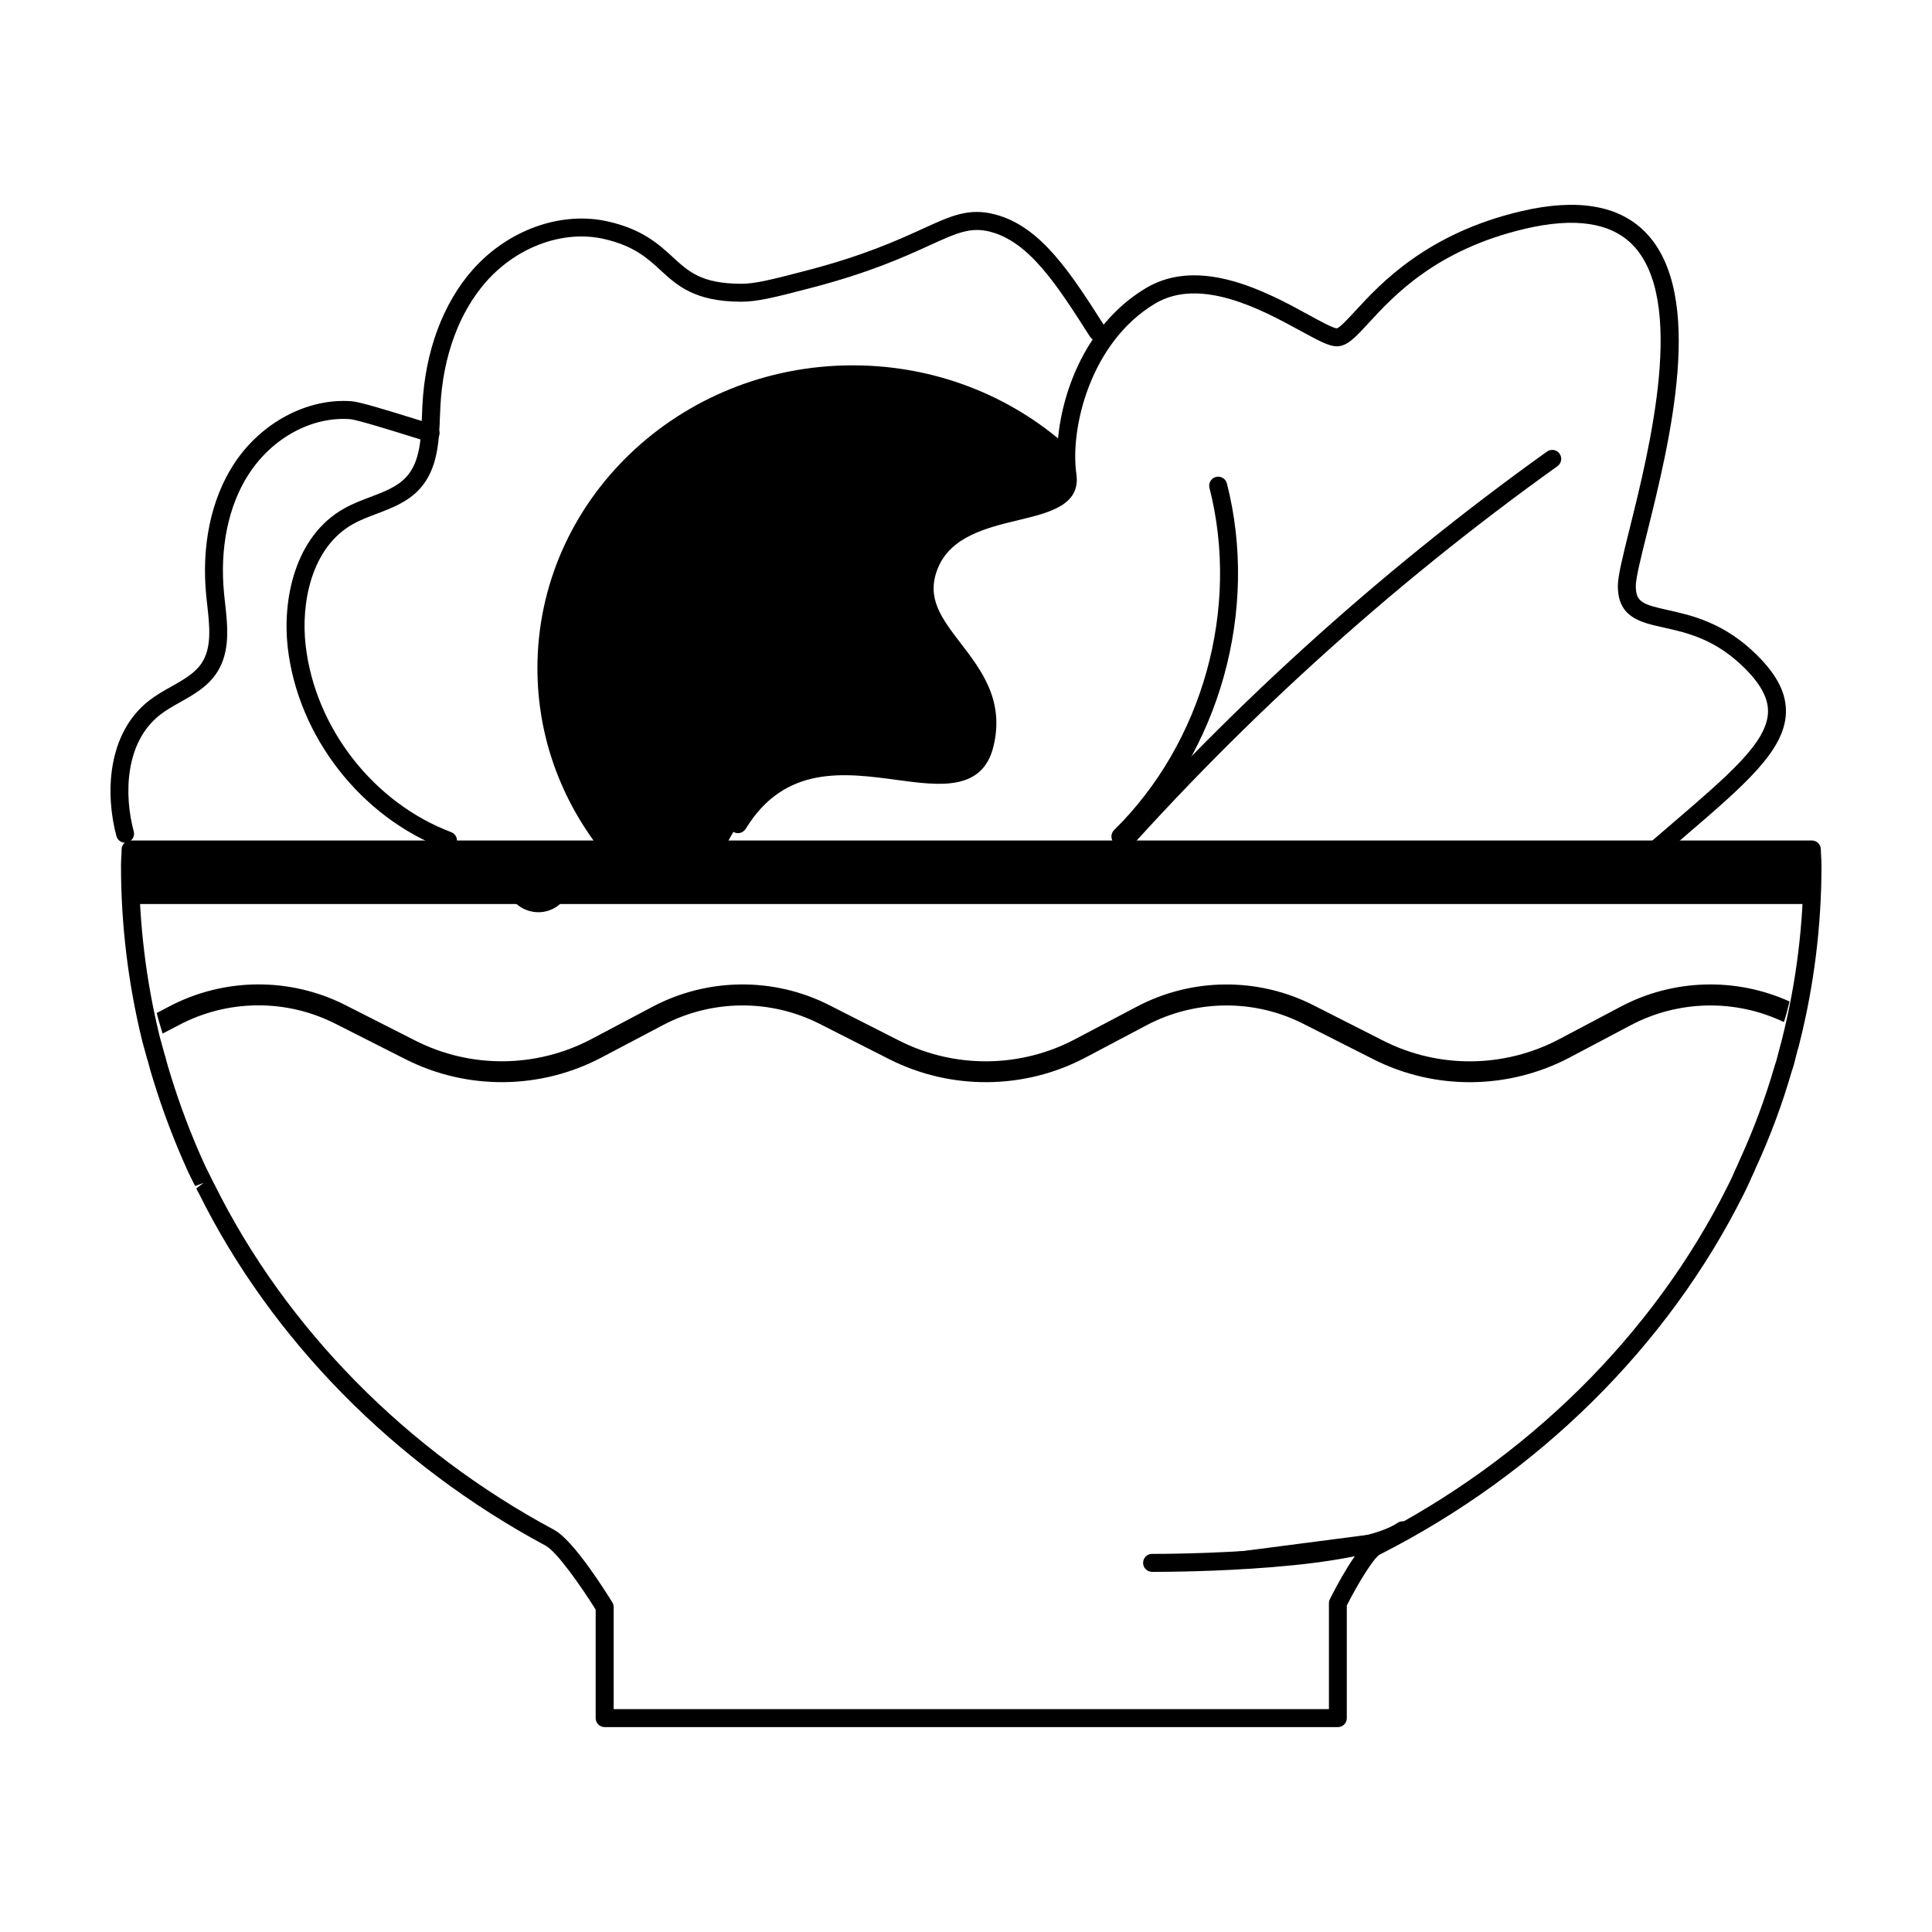
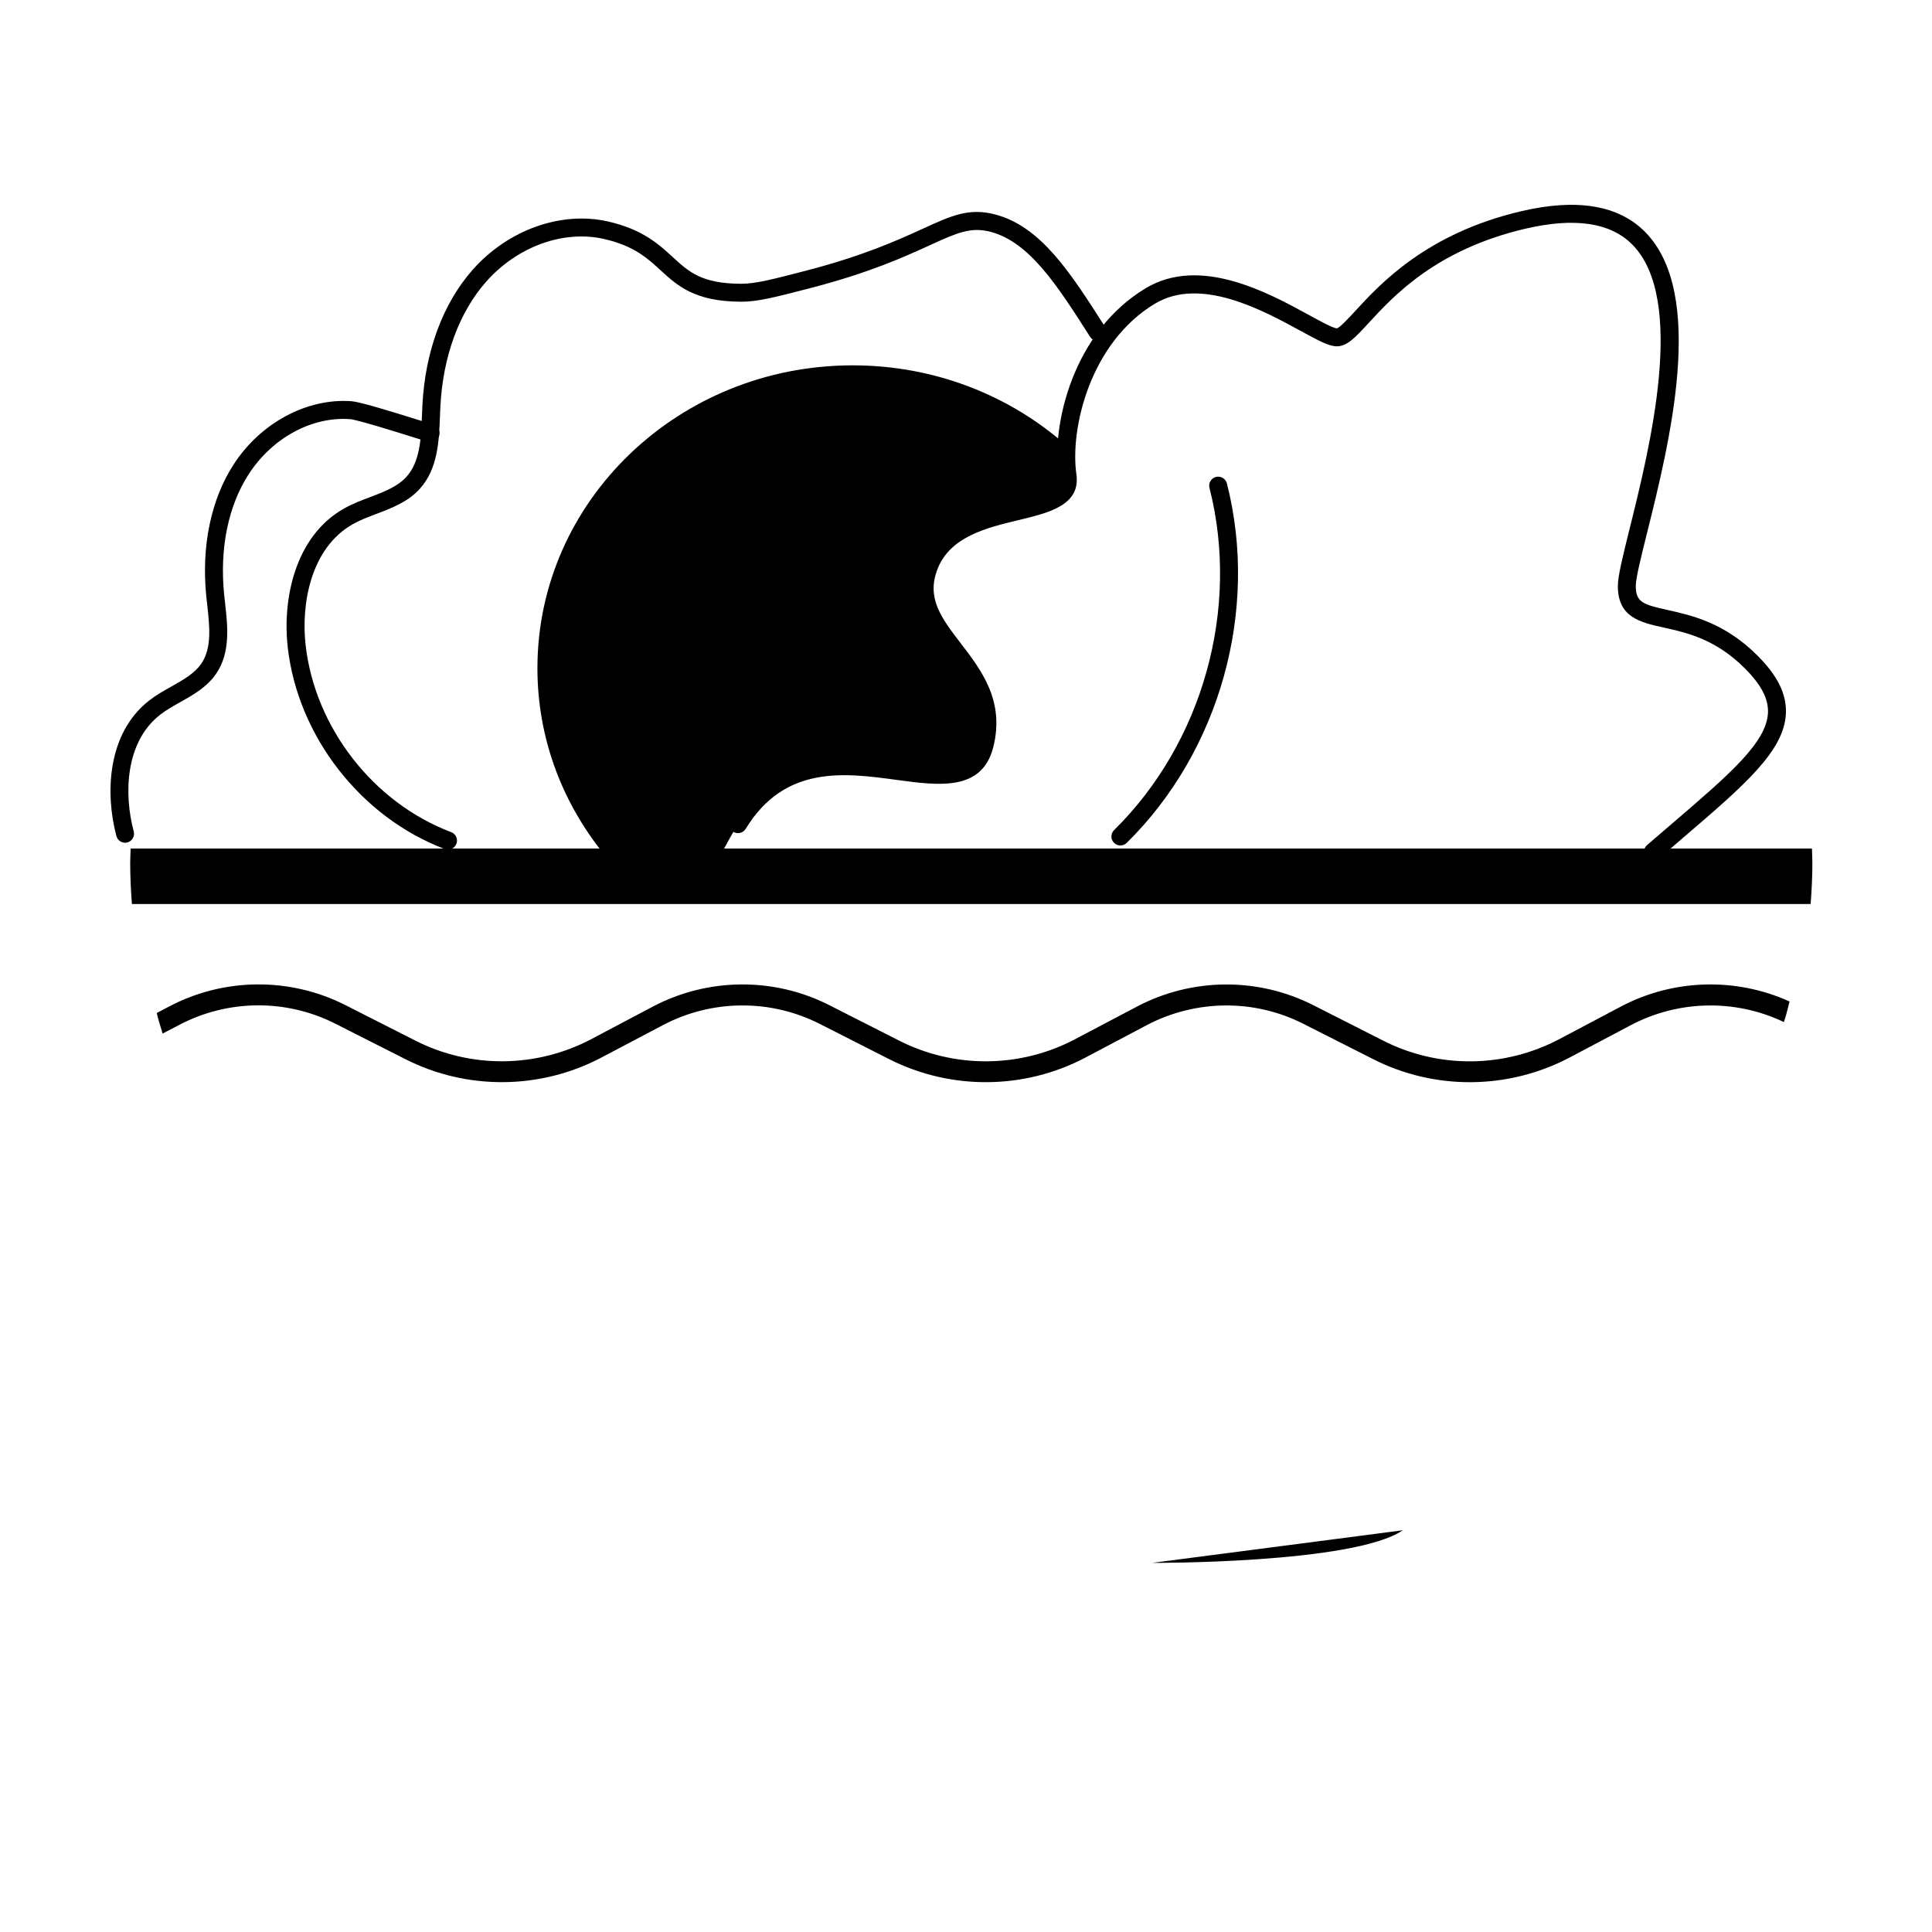
<svg xmlns="http://www.w3.org/2000/svg" fill="#000000" width="800px" height="800px" version="1.1" viewBox="144 144 512 512">
  <g>
    <path d="m262.71 369.16c-0.281 0-0.57-0.055-0.84-0.16-22.223-8.387-38.953-29.883-41.625-53.488-1.391-12.305 1.688-29.312 14.969-36.773 2.207-1.238 4.574-2.141 6.863-3.004 3.719-1.41 7.234-2.746 9.613-5.356 3.668-4.016 3.906-10.273 4.137-16.328l0.117-2.672c0.719-14.254 5.457-27 13.32-35.891 9.383-10.605 23.461-15.617 35.871-12.793 9.148 2.09 13.375 5.981 17.121 9.41 4.289 3.945 7.684 7.059 18.102 7.098h0.07c3.789 0 8.223-1.148 17-3.426 15.395-3.984 24.441-8.117 31.055-11.133 7.684-3.516 12.312-5.633 19.25-3.809 12.168 3.199 20.035 15.547 29.152 29.844 0.711 1.109 0.383 2.578-0.727 3.289-1.109 0.715-2.586 0.383-3.289-0.727-8.578-13.453-15.984-25.07-26.348-27.801-5.281-1.387-8.887 0.258-16.066 3.531-6.769 3.09-16.043 7.324-31.836 11.41-9.168 2.379-13.801 3.578-18.188 3.578h-0.09c-12.27-0.051-16.863-4.273-21.305-8.352-3.457-3.18-7.031-6.465-14.949-8.273-10.742-2.453-22.992 1.984-31.242 11.305-7.152 8.09-11.461 19.793-12.133 32.973l-0.117 2.613c-0.246 6.586-0.539 14.047-5.375 19.348-3.148 3.457-7.367 5.055-11.445 6.602-2.223 0.84-4.324 1.633-6.219 2.699-11.246 6.316-13.801 21.23-12.566 32.082 2.473 21.879 17.98 41.801 38.578 49.574 1.234 0.465 1.848 1.84 1.387 3.062-0.383 0.973-1.285 1.566-2.246 1.566z" />
    <path d="m177.15 367.33c-1.055 0-2.016-0.699-2.297-1.762-2.992-11.129-2.519-27.207 8.676-35.922 1.863-1.449 3.91-2.606 5.891-3.715 3.195-1.793 6.207-3.488 8.004-6.176 2.762-4.125 2.117-9.859 1.496-15.402l-0.266-2.465c-1.309-13.191 1.266-25.555 7.262-34.812 7.164-11.062 19.48-17.609 31.227-16.75 2.211 0.168 9.305 2.336 17.645 4.938 1.656 0.523 3.066 0.961 3.996 1.238 1.258 0.383 1.977 1.707 1.602 2.969-0.379 1.25-1.691 1.977-2.969 1.602-0.938-0.289-2.367-0.727-4.051-1.25-4.781-1.496-14.73-4.602-16.586-4.742-10.148-0.75-20.652 4.973-26.875 14.586-5.406 8.363-7.727 19.637-6.516 31.754l0.258 2.41c0.684 6.098 1.457 13.004-2.273 18.574-2.43 3.633-6.09 5.691-9.633 7.684-1.91 1.074-3.715 2.09-5.297 3.32-9.355 7.281-9.617 21.207-7.004 30.926 0.344 1.27-0.414 2.574-1.684 2.922-0.191 0.043-0.406 0.074-0.605 0.074z" />
    <path d="m335.75 369.14c1.148-2.168 2.398-4.387 3.812-6.707 20.133-32.945 59.871 0.918 65.359-21.043 5.492-21.961-21.961-29.277-14.641-47.578 7.32-18.297 38.43-10.984 36.602-23.789-0.332-2.324-0.414-5.012-0.23-7.914-14.898-13.215-34.797-21.289-56.668-21.289-46.148 0-83.562 35.941-83.562 80.273 0 18.031 6.223 34.656 16.676 48.055z" />
    <path d="m582.05 372.13c-0.664 0-1.328-0.277-1.797-0.82-0.855-0.992-0.75-2.5 0.242-3.359 2.324-2.016 4.555-3.926 6.691-5.75 15.078-12.93 25.051-21.469 25.348-29.363 0.141-3.672-1.812-7.394-6.144-11.73-7.75-7.742-15.359-9.441-21.484-10.797-6.254-1.387-12.156-2.699-12.156-11.012 0-2.656 1.316-7.934 3.133-15.246 5.273-21.195 15.094-60.637 0.719-75.215-5.777-5.863-15.32-7.281-28.379-4.223-23.59 5.527-34.809 17.699-41.504 24.969-3.562 3.871-5.715 6.195-8.453 6.195-2.019 0-4.559-1.34-9.645-4.117-9.891-5.406-26.441-14.453-38.535-7.195-17.148 10.289-22.57 33.055-20.832 45.195 1.168 8.195-7.188 10.211-15.277 12.156-8.469 2.035-18.066 4.348-21.473 12.855-3.117 7.785 0.969 13.109 6.137 19.855 5.465 7.125 11.652 15.199 8.602 27.418-2.957 11.812-14.398 10.246-25.461 8.758-13.961-1.895-29.785-4.047-40.168 12.949-0.691 1.117-2.144 1.484-3.273 0.797-1.117-0.691-1.477-2.152-0.797-3.273 12.016-19.66 31.004-17.074 44.875-15.184 12.004 1.637 18.367 2.152 20.203-5.195 2.5-9.984-2.488-16.484-7.766-23.371-5.359-6.988-10.902-14.219-6.781-24.52 4.328-10.801 15.668-13.531 24.781-15.719 8.504-2.047 12.176-3.316 11.672-6.848-1.977-13.809 3.883-38.438 23.094-49.957 14.445-8.672 32.492 1.203 43.277 7.106 2.84 1.559 6.383 3.492 7.371 3.531 0.785-0.156 3.09-2.656 4.938-4.664 6.609-7.176 18.914-20.52 43.922-26.379 14.781-3.465 25.84-1.605 32.859 5.512 16.246 16.473 6.394 56.055 0.508 79.703-1.613 6.453-2.996 12.031-2.996 14.098 0 4.301 1.883 4.914 8.43 6.367 6.367 1.414 15.09 3.352 23.816 12.082 5.336 5.332 7.734 10.191 7.535 15.281-0.383 9.969-10.977 19.055-27.008 32.793-2.125 1.824-4.352 3.727-6.664 5.738-0.453 0.387-1.008 0.578-1.559 0.578z" />
-     <path d="m433.3 378.97c-0.559 0-1.113-0.191-1.566-0.586-0.988-0.863-1.098-2.367-0.23-3.359 36.242-41.656 77.445-79.113 122.47-111.36 1.059-0.75 2.555-0.523 3.32 0.555 0.766 1.066 0.52 2.555-0.555 3.32-44.723 32.016-85.648 69.227-121.65 110.61-0.469 0.543-1.133 0.812-1.793 0.812z" />
    <path d="m440.92 368.06c-0.613 0-1.234-0.238-1.699-0.711-0.926-0.938-0.91-2.445 0.023-3.367 23.508-23.141 33.43-58.738 25.277-90.691-0.328-1.27 0.449-2.562 1.723-2.898 1.293-0.309 2.57 0.453 2.898 1.723 8.559 33.562-1.859 70.957-26.551 95.254-0.469 0.465-1.074 0.691-1.672 0.691z" />
    <path d="m287.54 371.87c3.168 0.559 5.305 3.477 4.773 6.519-0.535 3.047-3.539 5.062-6.711 4.508-3.172-0.559-5.309-3.477-4.773-6.523 0.535-3.043 3.539-5.059 6.711-4.504" />
-     <path d="m286.67 385.75c-0.504 0-1.012-0.047-1.523-0.137-4.68-0.828-7.824-5.195-7.031-9.734 0.387-2.223 1.656-4.152 3.551-5.422 1.867-1.25 4.137-1.719 6.375-1.328 2.238 0.387 4.207 1.605 5.531 3.414 1.352 1.848 1.883 4.09 1.496 6.312v0.004c-0.711 4.047-4.32 6.891-8.398 6.891zm-0.172-11.203c-0.625 0-1.223 0.176-1.738 0.523-0.637 0.422-1.055 1.059-1.18 1.777-0.266 1.527 0.863 3.012 2.519 3.301 1.629 0.281 3.223-0.715 3.492-2.246 0.125-0.719-0.051-1.461-0.504-2.07-0.473-0.656-1.195-1.082-2.016-1.23-0.188-0.035-0.379-0.055-0.574-0.055z" />
-     <path d="m498.55 601.7h-194.31c-1.316 0-2.383-1.066-2.383-2.383v-28.758c-3.707-5.953-10.281-15.367-13.281-16.953-40.023-21.473-72.648-54.621-91.875-93.348-0.195-0.316-0.449-0.828-0.684-1.316l1.93-1.465-2.242 0.84c-0.527-1.055-1.055-2.102-1.523-3.102-0.176-0.293-0.383-0.75-0.574-1.203-3.461-7.664-6.449-15.547-8.879-23.438-0.559-1.773-1.109-3.606-1.562-5.441-0.039-0.109-0.074-0.23-0.109-0.348l-0.02 0.012-1.328-4.836c-3.75-15.281-5.644-30.926-5.644-46.559 0-0.766 0.039-1.523 0.082-2.277 0.039-0.66 0.082-1.328 0.082-2.004 0-1.316 1.066-2.383 2.383-2.383h445.55c1.316 0 2.383 1.066 2.383 2.383 0 0.676 0.047 1.34 0.082 2.004 0.051 0.762 0.086 1.512 0.086 2.285 0 15.906-1.969 31.762-5.844 47.121-0.141 0.609-0.277 1.18-0.469 1.699l-0.984 3.836c-0.156 0.543-0.312 1.09-0.52 1.629-2.562 8.902-5.824 17.664-9.617 25.859-0.16 0.449-0.434 1.031-0.715 1.629l-0.434 0.934c-0.18 0.457-0.434 1.008-0.695 1.566l-0.805 1.703c-0.191 0.371-0.387 0.754-0.57 1.148-20.066 40.184-54.285 74.051-96.395 95.438-1.562 0.797-5.715 7.512-8.75 13.492v29.871c0.012 1.301-1.051 2.363-2.367 2.363zm-191.93-4.762h189.56v-28.059c0-0.367 0.082-0.734 0.246-1.066 1.648-3.289 7.309-14.172 11.105-16.102 41.203-20.93 74.668-54.043 94.246-93.238 0.172-0.383 0.414-0.848 0.641-1.293l0.715-1.512c0.215-0.48 0.438-0.945 0.613-1.402l0.52-1.125c0.223-0.48 0.449-0.945 0.629-1.43 3.758-8.141 6.934-16.676 9.496-25.539 0.215-0.594 0.328-1.004 0.449-1.41l1.027-3.945c0.195-0.586 0.277-0.945 0.352-1.309 3.824-15.125 5.738-30.586 5.738-46.098 0-0.641-0.039-1.266-0.07-1.895h-440.97c-0.035 0.629-0.07 1.254-0.07 1.895 0 15.262 1.848 30.52 5.492 45.367l1.301 4.719c0.066 0.137 0.117 0.277 0.141 0.387 0.434 1.785 0.977 3.566 1.516 5.297 2.379 7.715 5.285 15.406 8.664 22.883 0.156 0.367 0.289 0.664 0.453 0.969 0.551 1.133 1.059 2.152 1.566 3.176l0.328 0.66c0.188 0.371 0.371 0.766 0.586 1.125 18.879 38.008 50.785 70.418 89.934 91.422 5.133 2.715 13.77 16.496 15.445 19.234 0.23 0.371 0.348 0.805 0.348 1.246 0.004-0.004 0.004 27.043 0.004 27.043z" />
    <path d="m178.62 368.87c-0.031 1.25-0.117 2.492-0.117 3.754 0 3.684 0.18 7.324 0.457 10.953h444.88c0.273-3.629 0.457-7.273 0.457-10.953 0-1.258-0.086-2.504-0.117-3.754z" />
    <path d="m618.25 409.41c-0.277 1.113-0.559 2.223-0.836 3.281-0.223 0.719-0.387 1.441-0.664 2.168-12.883-6.16-27.992-5.828-40.598 0.836l-16.27 8.605c-16.211 8.5-35.594 8.664-51.867 0.441l-18.547-9.387c-13.047-6.664-28.598-6.5-41.594 0.336l-16.27 8.605c-16.164 8.5-35.543 8.664-51.867 0.441l-18.488-9.387c-13.105-6.664-28.656-6.5-41.594 0.336l-16.328 8.605c-16.164 8.5-35.539 8.664-51.812 0.441l-18.547-9.387c-13.047-6.664-28.602-6.555-41.594 0.336l-4.277 2.223c-0.559-1.777-1.113-3.606-1.559-5.441l3.273-1.723c14.551-7.664 31.992-7.828 46.703-0.387l18.488 9.387c14.715 7.496 32.152 7.332 46.758-0.387l16.27-8.605c14.551-7.664 32.043-7.828 46.703-0.387l18.488 9.387c14.715 7.496 32.215 7.332 46.758-0.387l16.328-8.605c14.551-7.664 31.988-7.828 46.703-0.387l18.488 9.387c14.715 7.496 32.152 7.332 46.758-0.387l16.273-8.605c13.902-7.356 30.5-7.801 44.719-1.355z" />
    <path d="m449.33 558.18s53.344 0.246 66.434-8.641" />
-     <path d="m449.96 560.56c-0.328 0-0.551 0-0.656-0.004-1.32-0.004-2.383-1.074-2.371-2.387 0.004-1.316 1.066-2.371 2.383-2.371h0.012c14.672 0.02 54.852-1.285 65.086-8.238 1.066-0.727 2.555-0.457 3.309 0.637 0.734 1.09 0.453 2.562-0.637 3.309-12.883 8.746-60.641 9.055-67.125 9.055z" />
  </g>
</svg>